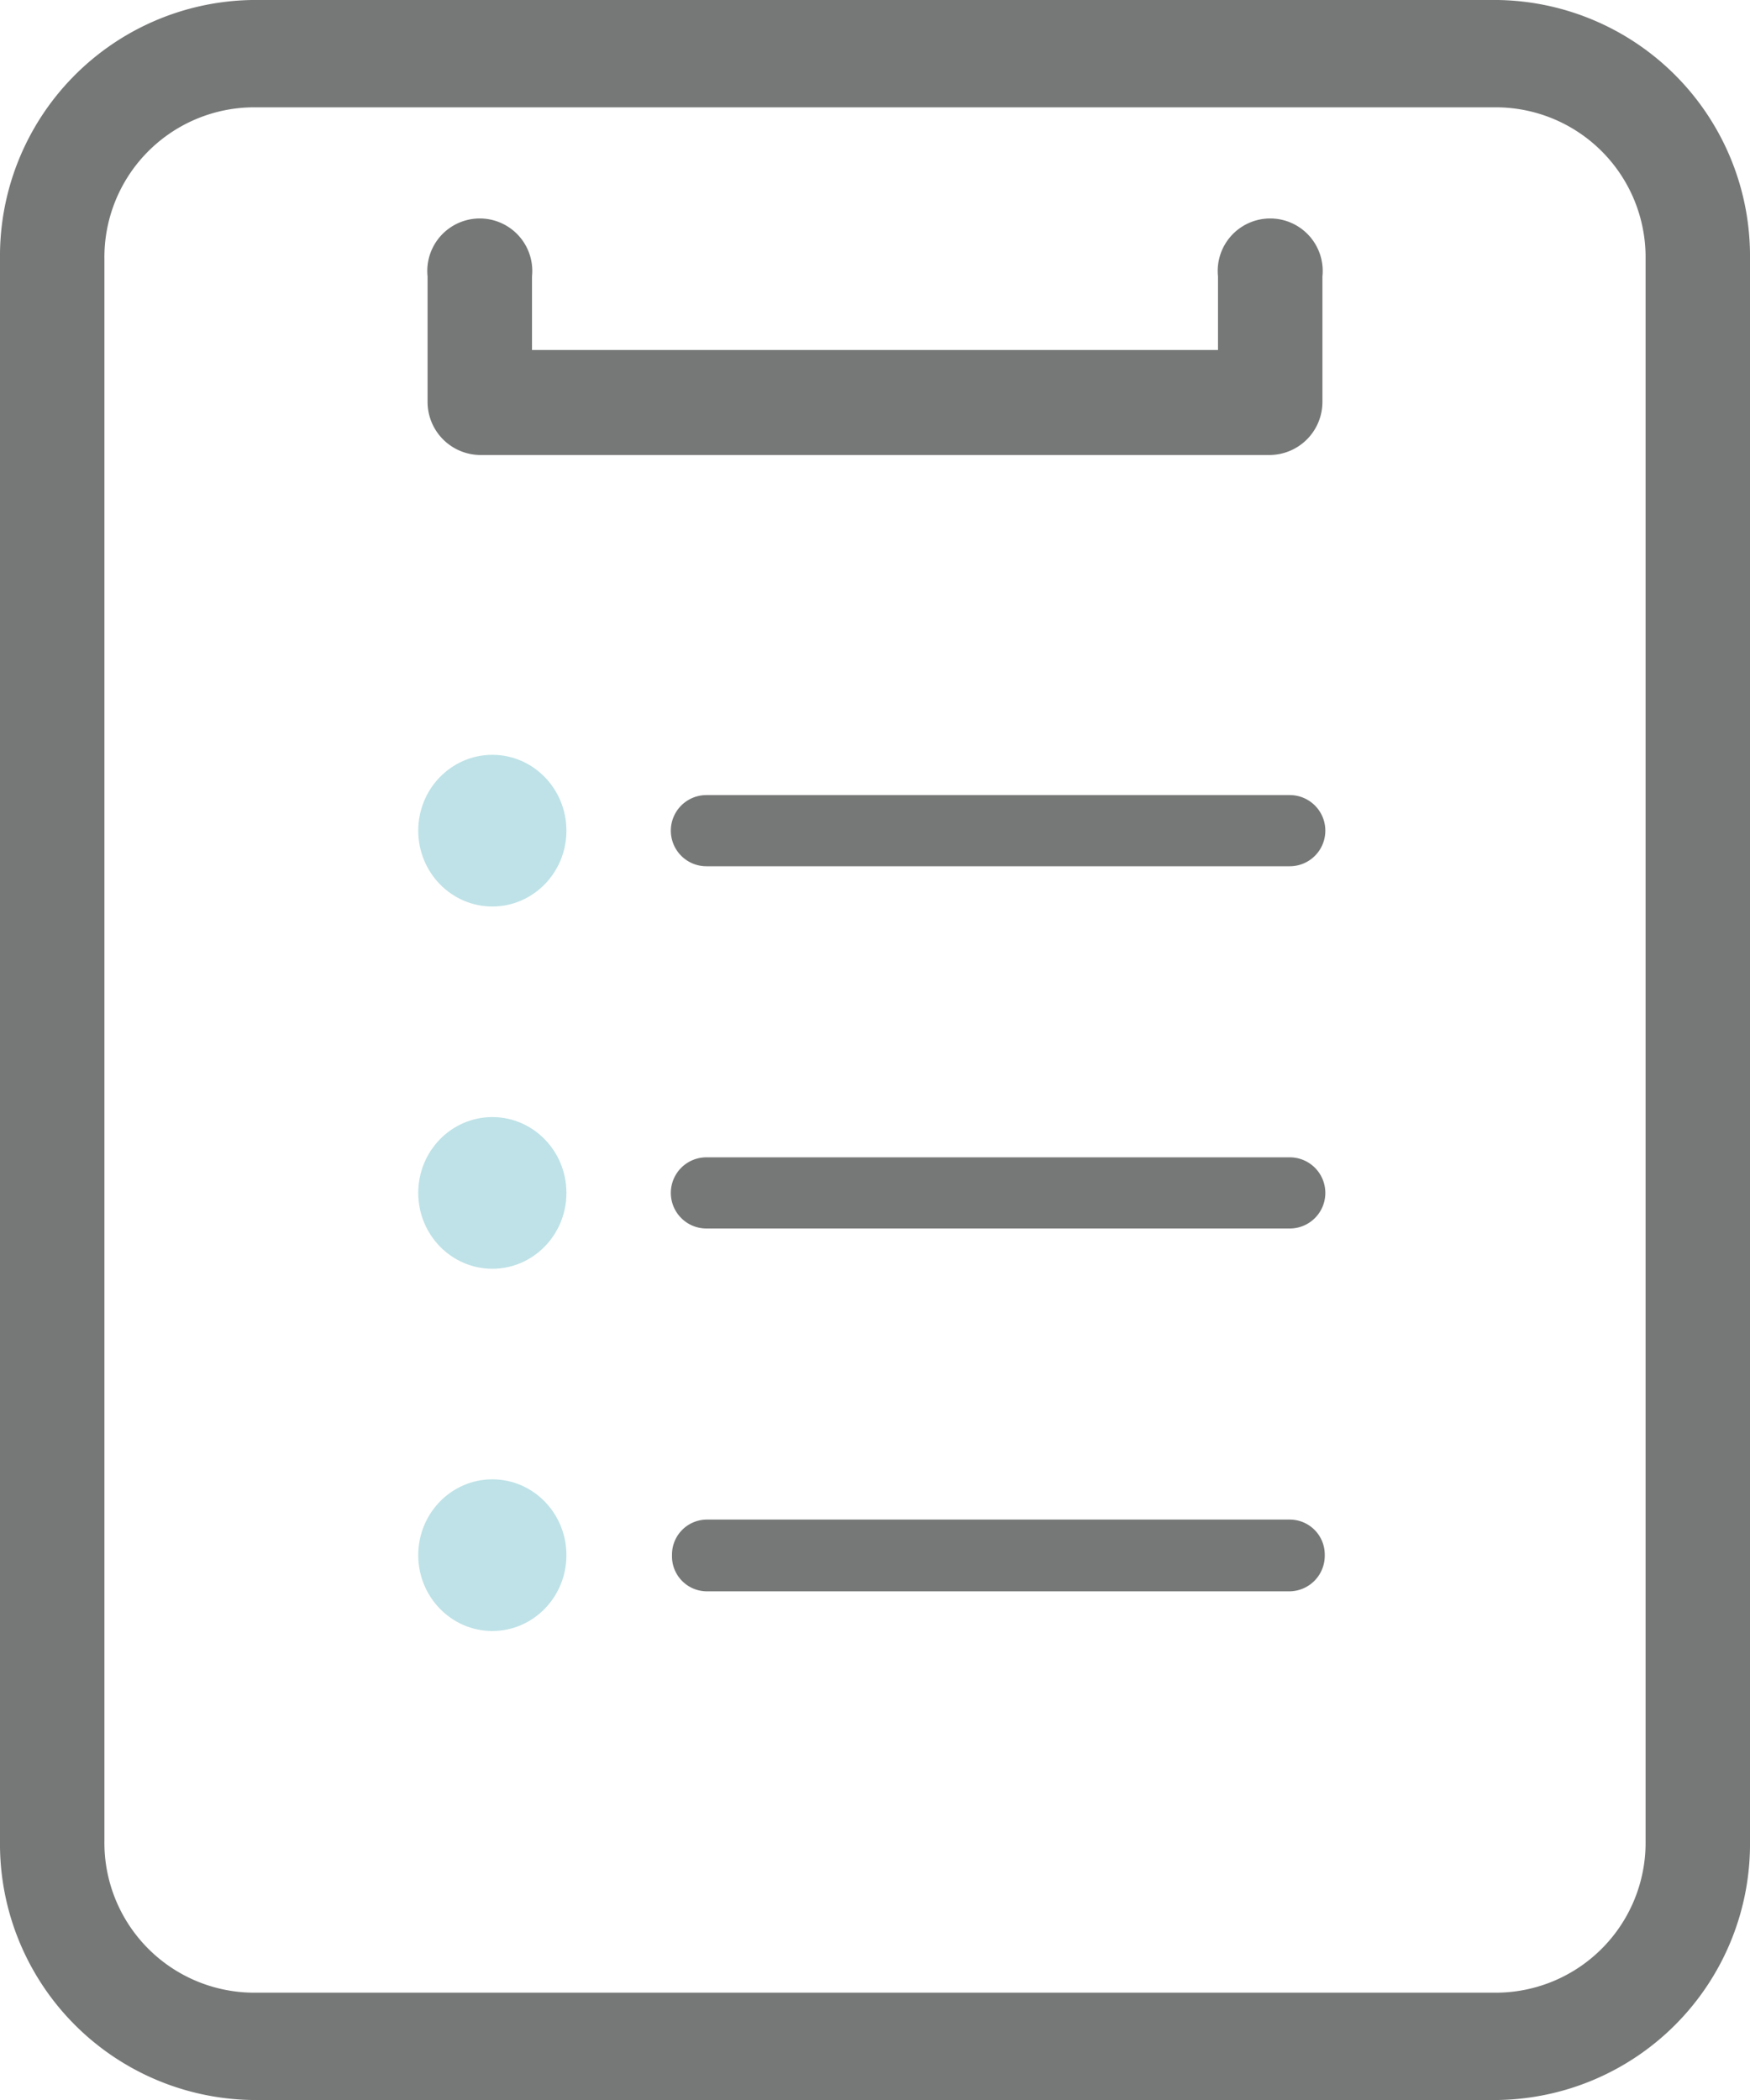
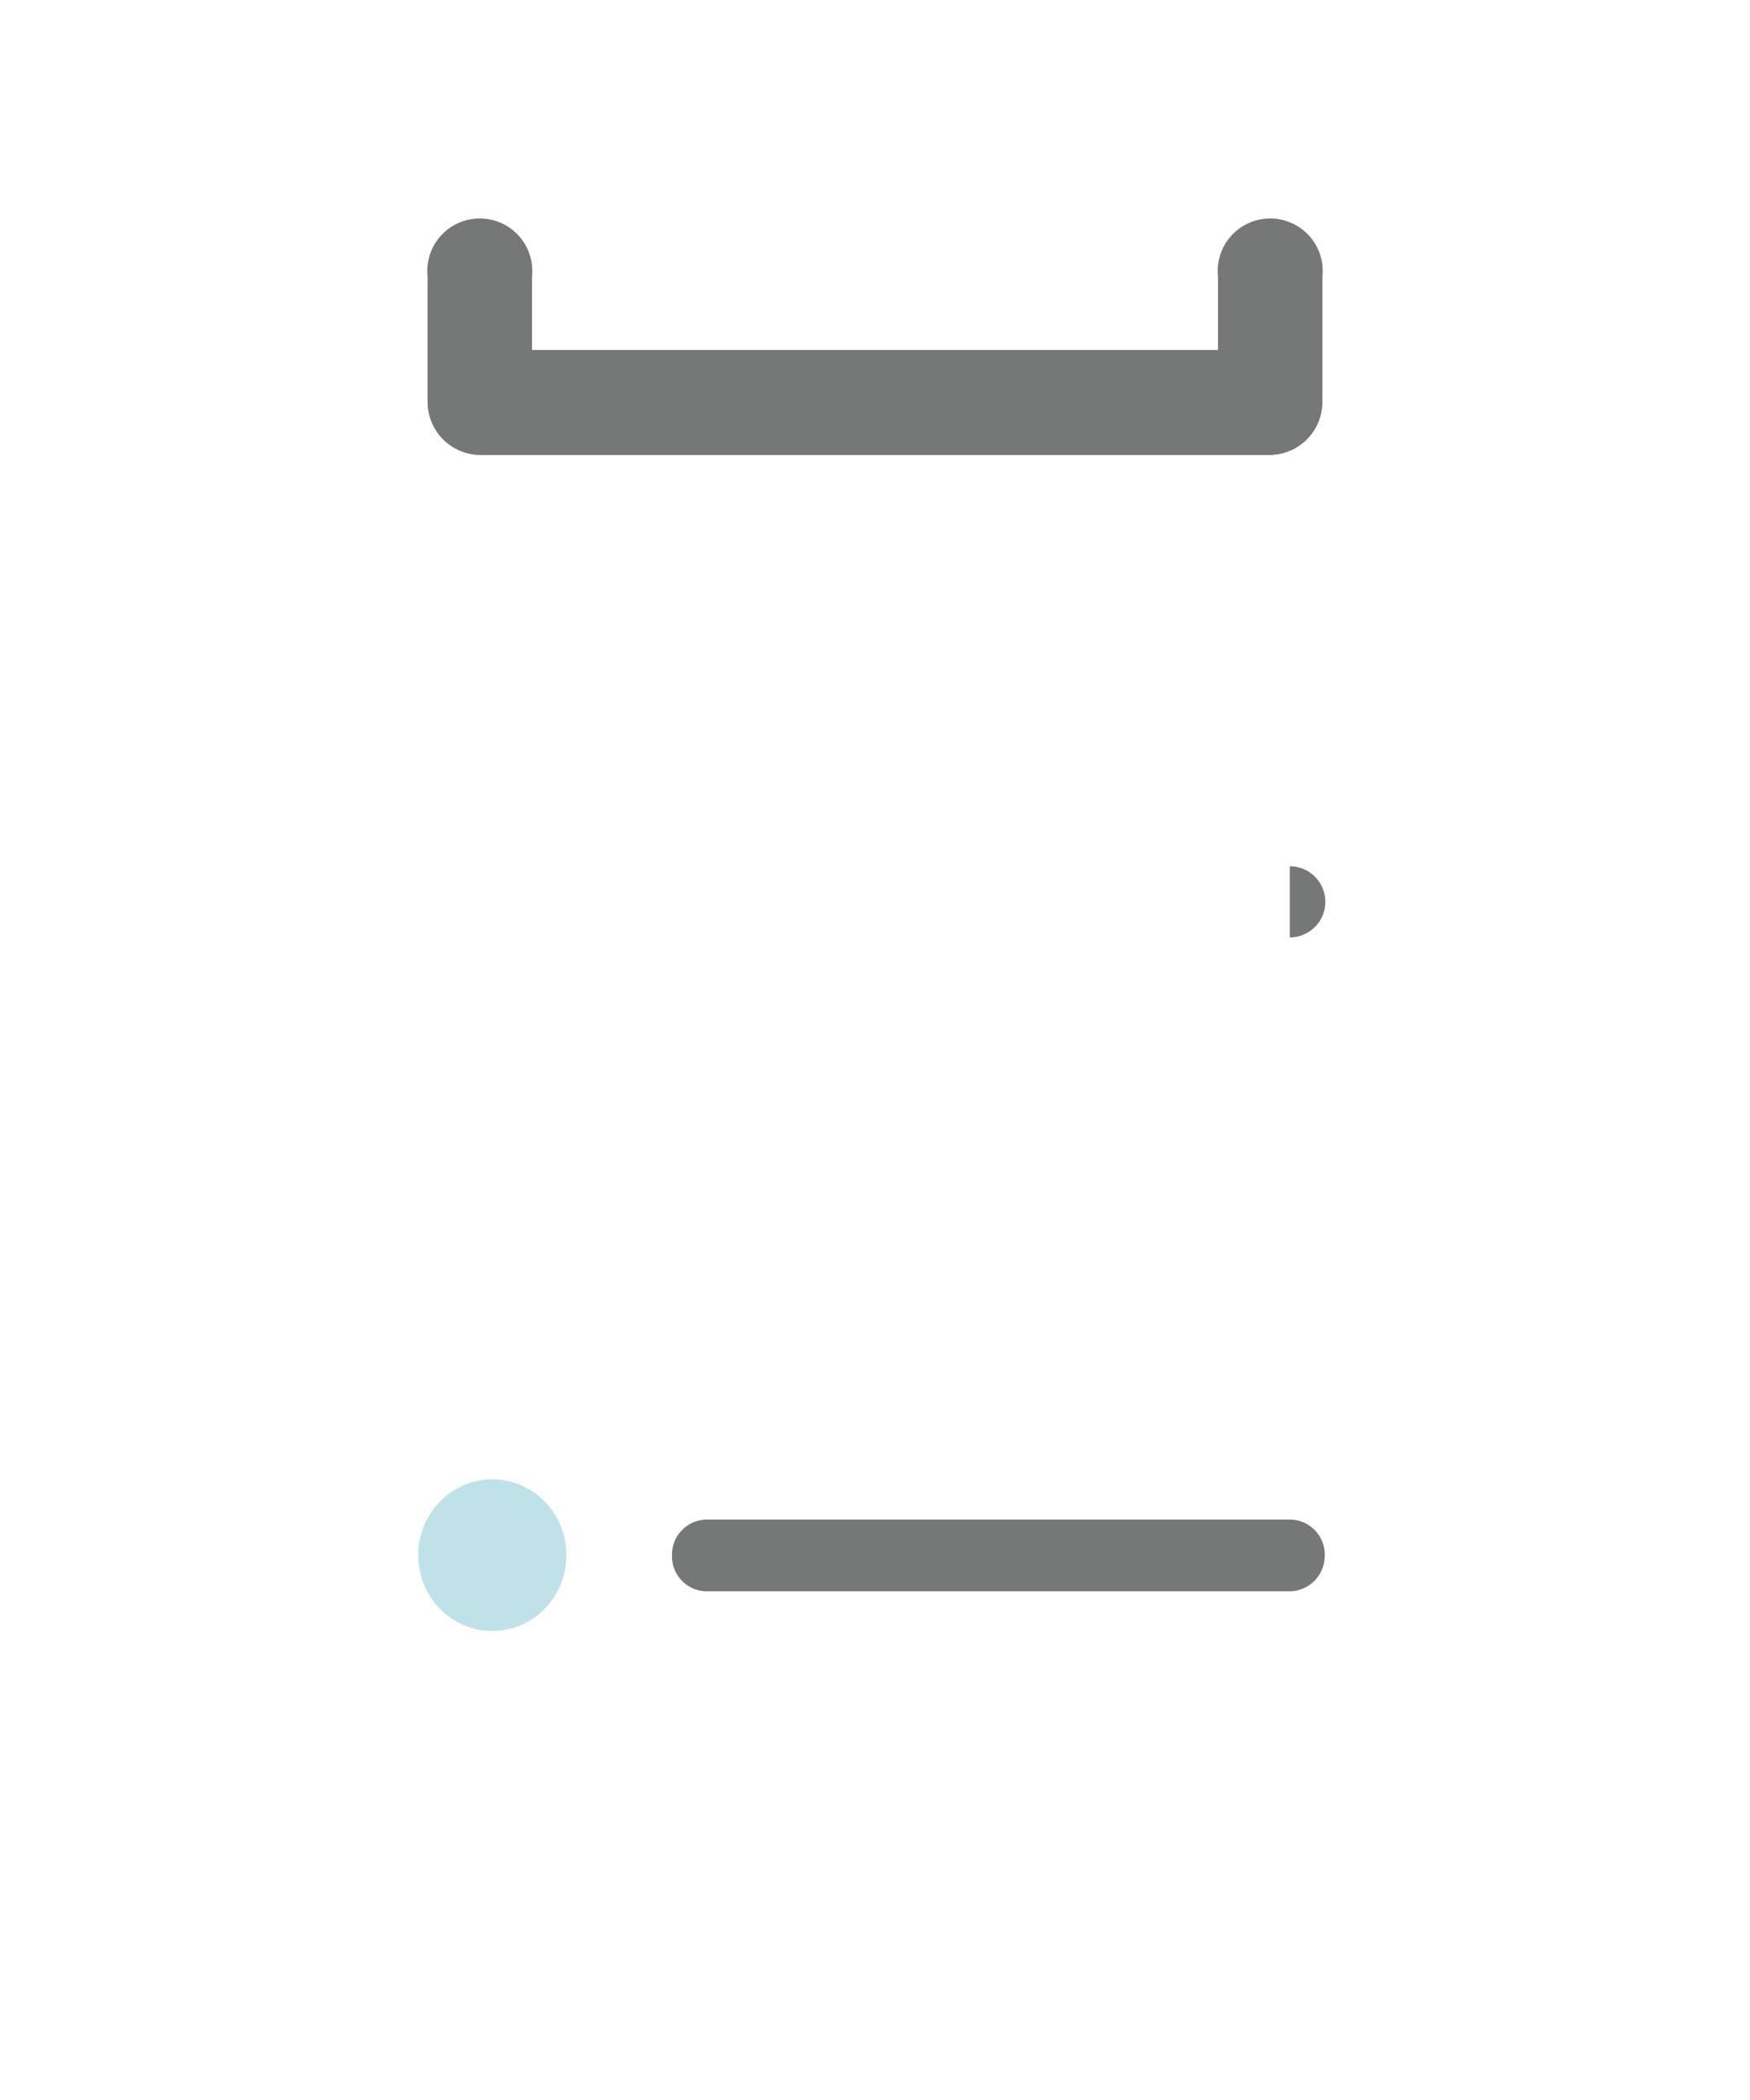
<svg xmlns="http://www.w3.org/2000/svg" width="30" height="36" viewBox="0 0 30 36">
  <defs>
    <style>.cls-1{fill:#767777;}.cls-2{fill:#bee2e7;}</style>
  </defs>
  <g id="レイヤー_2" data-name="レイヤー 2">
    <g id="design">
-       <path class="cls-1" d="M25.68,36H4.32A4.39,4.39,0,0,1,0,31.56V4.44A4.39,4.39,0,0,1,4.32,0H25.68A4.39,4.39,0,0,1,30,4.44V31.56A4.39,4.39,0,0,1,25.68,36ZM4.32,1.84a2.57,2.57,0,0,0-2.53,2.6V31.56a2.57,2.57,0,0,0,2.53,2.6H25.68a2.57,2.57,0,0,0,2.53-2.6V4.44a2.57,2.57,0,0,0-2.53-2.6Z" />
-       <path class="cls-1" d="M22.11,14.85h-10a.61.61,0,0,1,0-1.22h10a.61.61,0,0,1,0,1.22Z" />
-       <path class="cls-1" d="M22.11,21.06h-10a.61.61,0,0,1,0-1.22h10a.61.61,0,0,1,0,1.22Z" />
+       <path class="cls-1" d="M22.11,14.85h-10h10a.61.61,0,0,1,0,1.22Z" />
      <path class="cls-1" d="M22.11,27.28h-10a.6.6,0,0,1-.59-.62.6.6,0,0,1,.59-.61h10a.6.6,0,0,1,.6.61A.61.61,0,0,1,22.11,27.28Z" />
      <path class="cls-1" d="M21.77,7.8H8.23a.91.91,0,0,1-.9-.92V4.74a.9.9,0,1,1,1.79,0V6H20.88V4.74a.9.9,0,1,1,1.79,0V6.88A.91.91,0,0,1,21.77,7.8Z" />
-       <ellipse class="cls-2" cx="8.44" cy="14.24" rx="1.27" ry="1.3" />
-       <ellipse class="cls-2" cx="8.44" cy="20.45" rx="1.27" ry="1.3" />
      <ellipse class="cls-2" cx="8.44" cy="26.66" rx="1.27" ry="1.3" />
    </g>
  </g>
</svg>